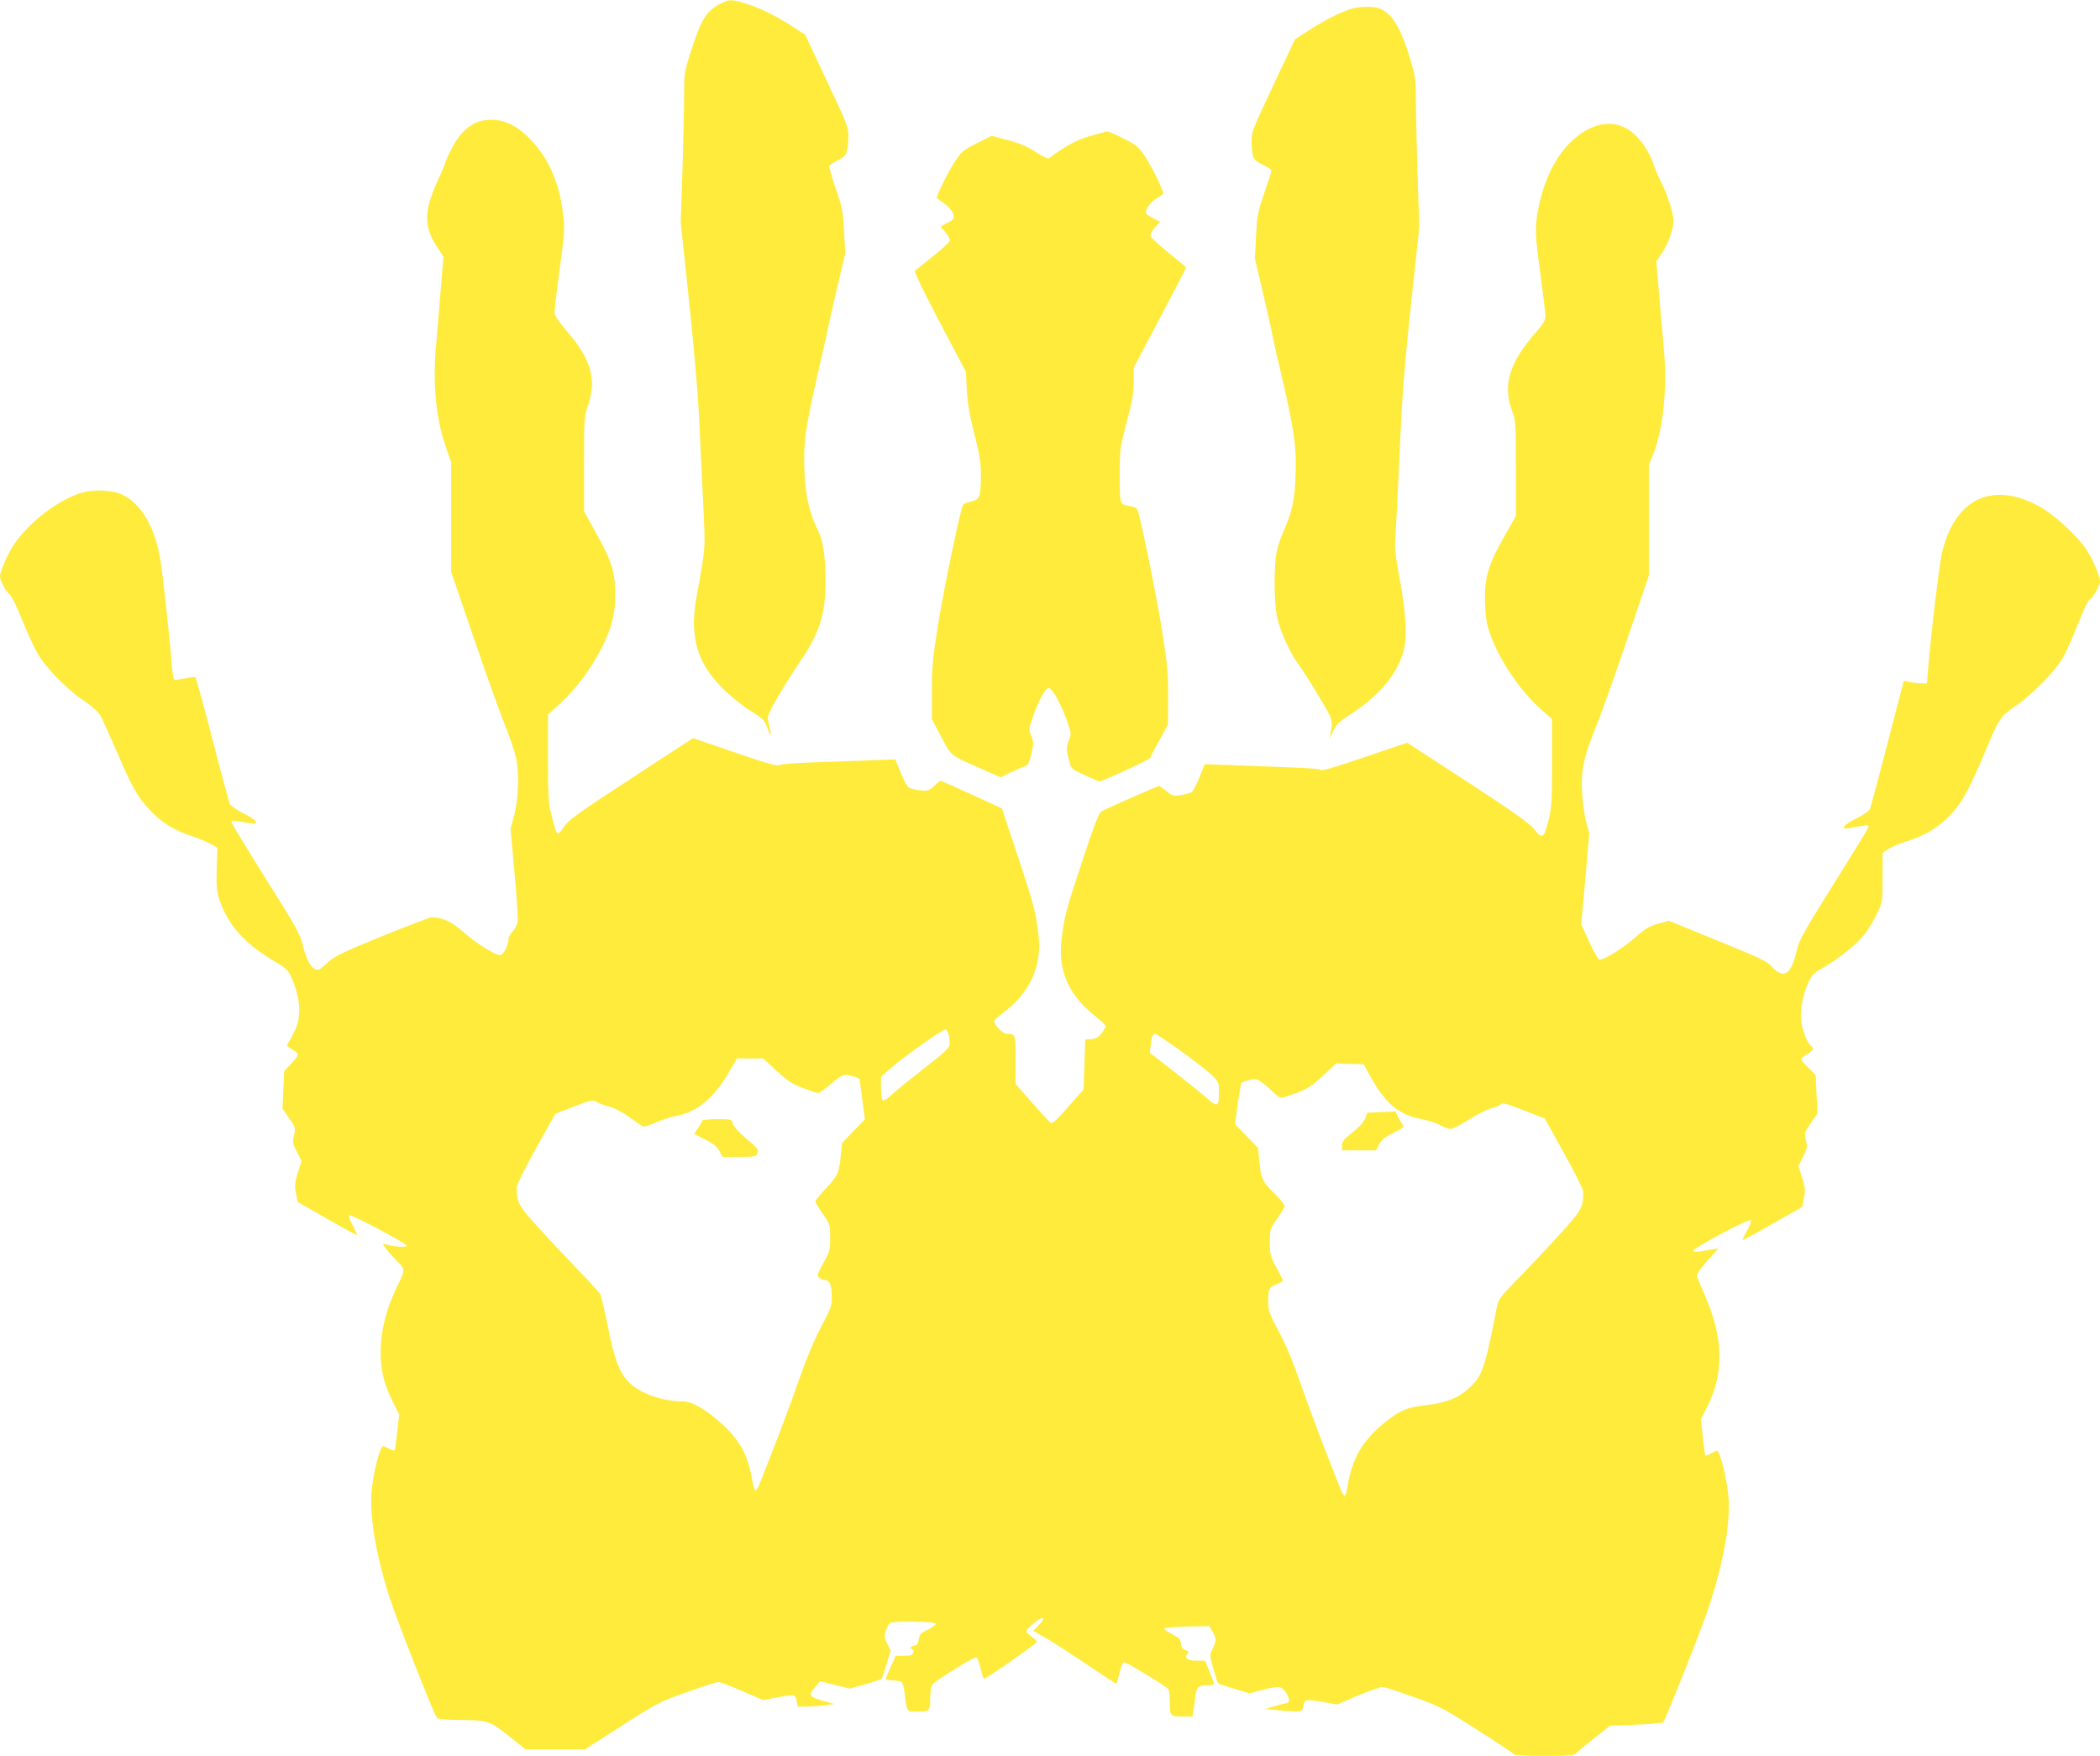
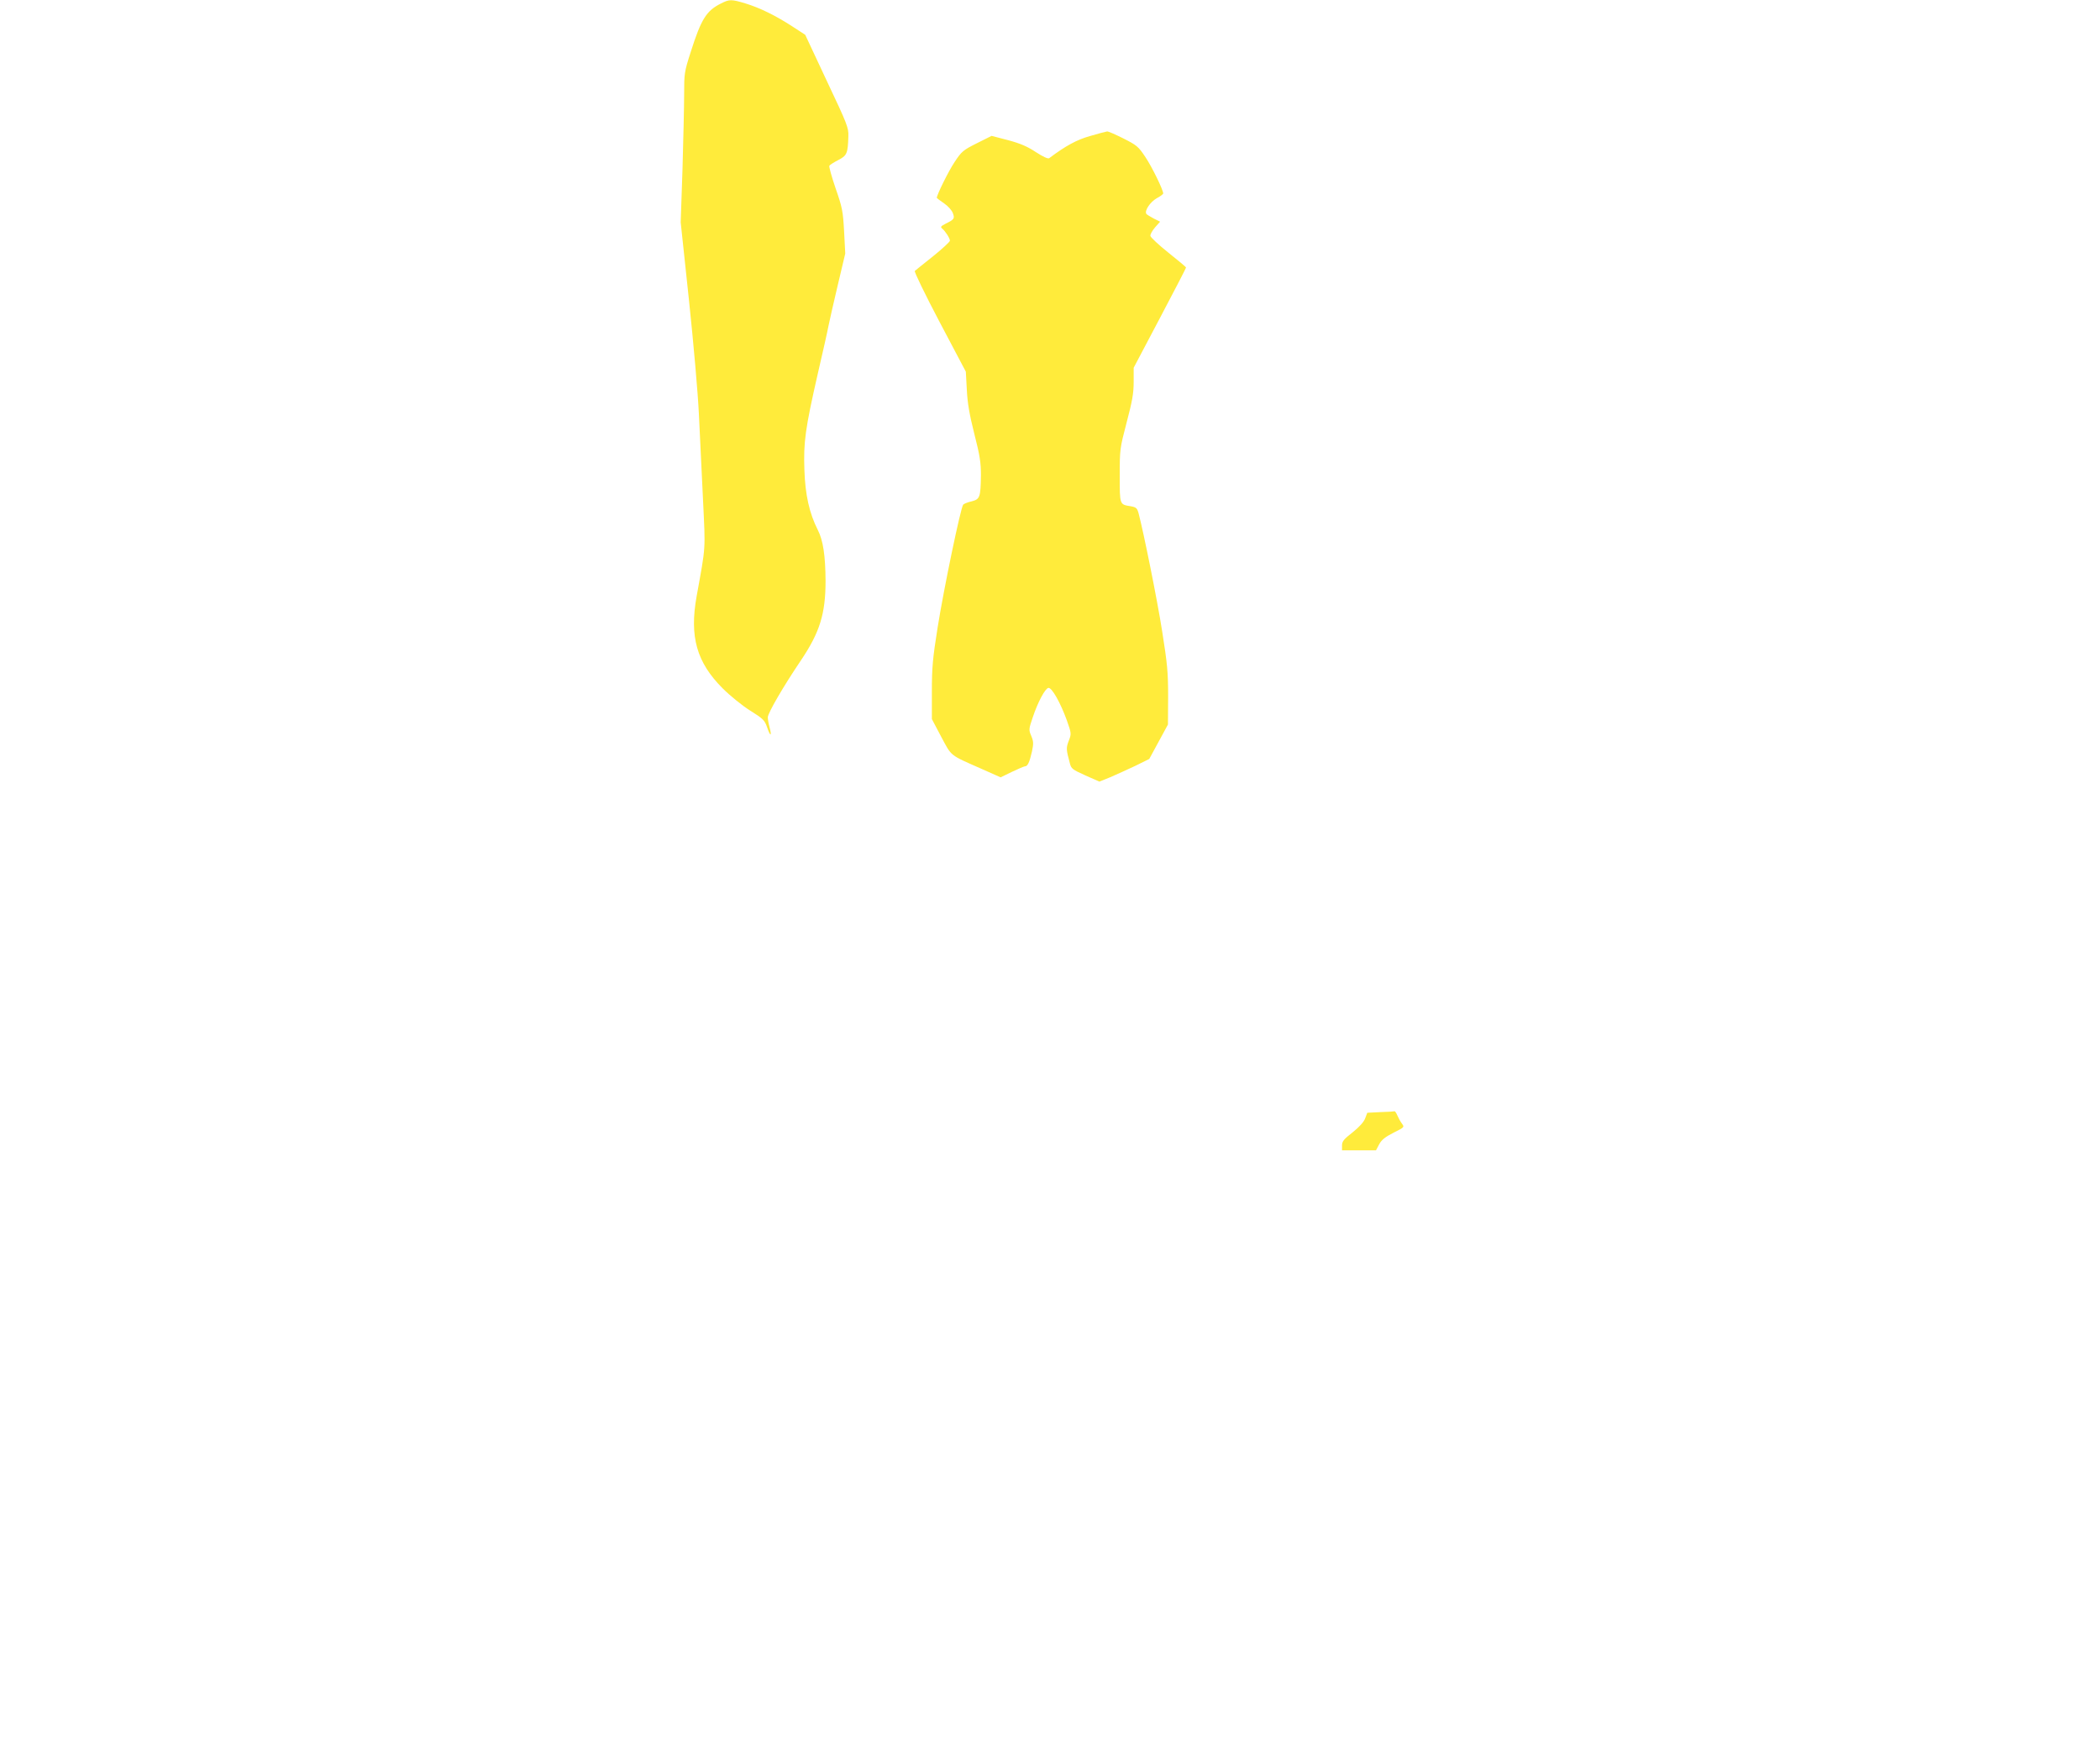
<svg xmlns="http://www.w3.org/2000/svg" version="1.0" width="1280pt" height="1070pt" viewBox="0 0 1280 1070" preserveAspectRatio="xMidYMid meet">
  <g transform="translate(0,1070) scale(0.1,-0.1)" fill="#ffeb3b" stroke="none">
    <path d="M4395 10679 c-89 -44 -121 -95 -184 -293 -40 -124 -41 -133 -41 -261 0 -73 -5 -278 -10 -456 l-11 -324 50 -470 c28 -264 55 -571 61 -700 6 -126 17 -361 25 -520 15 -316 18 -274 -39 -589 -44 -246 0 -402 159 -561 44 -44 119 -105 167 -135 80 -50 89 -59 104 -103 19 -56 30 -57 15 0 -6 21 -11 49 -11 62 0 25 95 189 202 347 115 171 150 284 150 485 -1 154 -15 246 -47 309 -52 102 -77 215 -82 366 -6 169 5 251 81 584 30 129 60 262 66 295 7 33 32 146 57 250 l45 190 -7 135 c-7 125 -11 145 -52 263 -24 70 -41 132 -38 137 4 6 28 21 55 35 52 27 58 39 61 145 2 51 -7 74 -131 336 l-132 282 -77 50 c-101 66 -201 115 -287 141 -86 26 -98 26 -149 0z" />
-     <path d="M8233 10645 c-67 -21 -161 -69 -254 -129 l-86 -56 -133 -282 c-125 -265 -133 -286 -131 -338 3 -106 7 -114 67 -143 30 -15 54 -31 54 -37 0 -5 -20 -67 -44 -137 -40 -117 -44 -139 -50 -263 l-7 -135 49 -210 c27 -115 53 -228 56 -250 4 -22 29 -136 57 -252 78 -336 92 -433 86 -603 -5 -159 -20 -228 -81 -366 -21 -48 -36 -104 -40 -144 -12 -116 -8 -282 8 -360 18 -86 80 -222 135 -295 20 -27 75 -112 120 -189 89 -148 88 -145 66 -246 -3 -14 4 -1 17 27 21 47 33 59 116 114 180 118 292 258 323 406 16 82 6 227 -31 423 -24 127 -30 181 -25 235 3 39 14 273 26 520 16 372 29 531 70 915 l50 465 -11 330 c-5 182 -10 387 -10 456 0 116 -3 135 -36 245 -57 187 -111 275 -187 303 -37 14 -122 12 -174 -4z" />
-     <path d="M2893 9949 c-23 -11 -58 -38 -77 -60 -35 -37 -86 -129 -101 -179 -4 -14 -27 -69 -52 -122 -79 -175 -80 -269 -1 -390 l41 -63 -18 -215 c-9 -118 -21 -253 -25 -300 -24 -243 -5 -461 55 -636 l35 -102 0 -334 0 -333 135 -395 c74 -217 160 -456 190 -531 31 -75 63 -170 71 -210 20 -93 14 -254 -14 -357 l-20 -72 24 -268 c14 -147 22 -282 19 -301 -4 -18 -17 -44 -31 -58 -13 -13 -24 -33 -24 -43 0 -38 -31 -100 -51 -100 -33 0 -142 68 -222 138 -76 67 -130 92 -197 92 -9 0 -145 -52 -301 -115 -247 -101 -289 -122 -331 -160 -26 -25 -51 -45 -57 -45 -41 0 -72 51 -97 156 -13 58 -44 114 -225 401 -115 183 -209 338 -209 345 0 7 13 8 38 4 20 -3 54 -9 75 -12 63 -11 45 18 -38 59 -46 23 -79 46 -85 60 -5 12 -53 189 -105 392 -53 204 -100 373 -103 377 -4 4 -33 1 -64 -6 -31 -7 -61 -10 -66 -7 -5 3 -13 51 -16 106 -8 114 -52 517 -67 615 -31 201 -117 352 -234 406 -56 27 -168 33 -240 13 -143 -39 -324 -176 -422 -320 -34 -50 -83 -162 -83 -191 0 -27 36 -94 59 -110 11 -8 44 -75 74 -151 31 -75 72 -167 93 -204 49 -87 176 -219 281 -290 49 -33 92 -71 104 -92 11 -19 54 -114 96 -210 96 -225 131 -287 205 -366 72 -77 145 -123 253 -159 44 -14 98 -37 120 -49 l40 -23 -4 -130 c-3 -117 -1 -136 21 -200 50 -142 153 -256 321 -356 82 -48 92 -58 113 -104 56 -126 63 -238 21 -325 -15 -30 -32 -62 -39 -73 -11 -15 -10 -20 6 -30 65 -40 65 -39 15 -93 l-46 -49 -6 -114 -5 -115 40 -59 c40 -57 41 -60 30 -104 -9 -42 -8 -51 18 -102 l28 -55 -22 -70 c-19 -61 -21 -77 -12 -125 l11 -55 179 -102 c99 -57 181 -101 183 -100 1 2 -11 29 -27 60 -18 31 -27 58 -21 61 12 8 344 -168 350 -185 4 -12 -65 -8 -129 8 -23 6 -21 3 17 -43 22 -27 53 -60 67 -73 33 -31 33 -48 -4 -121 -73 -145 -110 -287 -110 -422 0 -108 21 -194 72 -295 l41 -82 -12 -107 c-6 -59 -13 -110 -16 -112 -3 -3 -17 1 -32 9 -16 7 -31 15 -35 17 -19 9 -62 -153 -73 -278 -14 -153 31 -406 115 -661 49 -147 264 -694 283 -716 6 -9 44 -13 121 -14 191 -1 199 -4 316 -97 l103 -82 181 0 182 0 225 144 c219 140 230 146 398 205 95 34 180 61 190 61 9 0 75 -25 145 -55 l128 -55 80 15 c113 21 116 21 124 -20 l6 -35 62 1 c33 0 84 4 111 8 l50 7 -45 13 c-112 31 -117 36 -71 91 l29 35 91 -23 92 -22 92 26 c51 14 95 29 99 33 5 4 19 45 32 91 l25 83 -21 40 c-17 35 -19 46 -9 78 6 20 17 42 25 48 17 15 281 11 281 -4 0 -5 -22 -22 -50 -36 -43 -21 -51 -30 -55 -60 -4 -26 -10 -35 -27 -37 -24 -4 -31 -18 -11 -24 6 -2 9 -12 5 -21 -5 -13 -19 -17 -57 -17 l-51 0 -29 -66 c-17 -36 -30 -70 -30 -75 0 -5 20 -9 44 -9 24 0 48 -6 54 -13 5 -6 13 -37 16 -67 15 -117 10 -110 81 -110 73 0 75 3 75 89 0 33 6 65 14 77 15 21 246 164 265 164 9 0 17 -22 37 -102 3 -16 9 -28 12 -28 14 0 322 215 322 225 0 5 -13 19 -30 30 -16 11 -32 25 -34 32 -3 7 18 31 47 53 58 47 77 37 27 -15 l-32 -33 74 -42 c40 -23 153 -96 250 -161 97 -66 178 -119 181 -119 3 0 8 12 11 28 20 82 28 102 39 102 16 0 259 -148 269 -164 4 -6 8 -39 8 -73 0 -91 2 -93 76 -93 l63 0 5 32 c3 18 8 56 11 83 9 65 18 75 71 75 24 0 44 3 44 8 0 4 -12 37 -27 74 l-28 68 -53 0 c-56 0 -76 17 -53 44 9 11 6 15 -13 20 -19 5 -25 14 -28 39 -3 27 -10 36 -53 58 -27 14 -49 30 -48 35 2 5 64 10 138 12 l135 3 20 -33 c25 -41 25 -59 1 -106 -19 -38 -19 -38 5 -122 13 -46 26 -86 29 -88 2 -3 47 -17 98 -33 l95 -28 73 20 c105 27 120 25 148 -16 24 -35 23 -65 -2 -65 -7 0 -38 -8 -68 -17 l-54 -17 65 -7 c36 -4 86 -7 111 -8 46 -1 47 0 53 34 8 41 16 42 133 21 l73 -13 126 54 c70 29 137 53 149 53 12 0 98 -27 191 -61 162 -58 179 -67 389 -201 121 -77 222 -144 223 -149 2 -5 85 -9 184 -9 141 0 183 3 192 14 6 7 56 49 111 92 l99 78 158 6 c86 3 161 10 166 15 11 12 182 438 245 610 111 301 169 595 152 769 -11 116 -52 276 -71 276 -3 0 -19 -8 -35 -17 -15 -9 -31 -15 -34 -12 -3 3 -10 54 -16 114 l-11 108 41 81 c101 202 95 418 -19 676 -23 52 -44 103 -47 112 -3 12 17 43 63 94 l69 77 -35 -6 c-105 -19 -123 -20 -118 -7 6 18 335 193 348 185 7 -4 0 -27 -20 -62 -17 -30 -30 -57 -28 -59 2 -2 85 43 183 99 l180 102 11 55 c9 48 7 64 -12 125 l-22 70 28 55 c26 51 27 60 18 101 -10 45 -9 48 29 105 l41 59 -6 117 -5 117 -43 42 c-24 24 -44 48 -44 55 0 6 16 19 35 30 35 18 44 37 25 49 -20 12 -51 87 -60 143 -11 66 6 165 43 246 21 46 33 58 91 90 93 52 208 146 255 208 22 29 55 85 73 123 33 69 33 71 33 219 l0 149 35 23 c19 13 67 33 105 45 103 32 176 72 244 134 92 85 141 172 261 462 63 150 81 175 162 229 95 62 243 212 291 294 20 36 63 129 93 208 31 79 63 146 71 149 18 7 63 85 63 109 0 33 -45 139 -85 198 -48 73 -186 202 -266 249 -289 170 -525 70 -609 -258 -18 -70 -67 -476 -87 -715 l-8 -95 -35 1 c-19 0 -51 4 -70 8 l-36 7 -98 -377 c-54 -208 -102 -388 -107 -401 -5 -15 -35 -36 -84 -60 -79 -39 -102 -71 -42 -59 17 4 52 10 76 13 41 6 44 5 37 -13 -4 -10 -100 -167 -213 -347 -178 -284 -207 -337 -220 -395 -35 -152 -80 -182 -153 -103 -31 34 -73 54 -332 159 l-296 121 -65 -18 c-54 -15 -78 -29 -139 -83 -77 -69 -200 -143 -221 -135 -7 3 -35 52 -61 109 l-48 104 25 278 24 278 -19 71 c-11 40 -22 122 -25 182 -7 134 10 213 88 404 28 69 112 303 185 519 l134 394 0 337 0 338 26 63 c62 154 88 407 65 650 -5 63 -18 208 -28 321 l-17 206 36 54 c38 58 68 143 68 195 0 44 -36 156 -75 234 -18 36 -38 83 -45 105 -18 57 -57 124 -99 168 -95 101 -215 109 -342 25 -131 -88 -227 -260 -265 -473 -19 -110 -18 -139 16 -390 16 -121 30 -234 30 -252 0 -24 -13 -46 -56 -95 -167 -191 -207 -325 -145 -489 19 -50 21 -76 21 -343 l0 -289 -76 -135 c-98 -174 -118 -249 -112 -406 4 -91 11 -125 35 -192 58 -155 182 -337 303 -444 l70 -62 0 -267 c0 -244 -2 -273 -23 -356 -27 -105 -38 -111 -88 -46 -26 34 -120 100 -403 285 l-369 240 -260 -88 c-160 -55 -261 -85 -265 -79 -7 10 -73 13 -533 30 l-176 6 -33 -82 c-18 -45 -40 -86 -49 -90 -9 -5 -38 -12 -64 -16 -44 -7 -51 -5 -87 24 -21 17 -42 31 -45 31 -11 0 -328 -140 -352 -155 -16 -11 -44 -83 -116 -302 -100 -299 -111 -344 -127 -480 -21 -190 42 -334 205 -465 36 -28 65 -56 65 -61 0 -6 -11 -25 -25 -43 -19 -25 -34 -34 -63 -36 l-37 -3 -5 -152 -5 -152 -93 -105 c-65 -75 -97 -104 -107 -99 -7 5 -59 60 -114 123 l-101 115 0 146 c0 158 0 159 -55 159 -23 0 -75 54 -75 78 0 5 22 27 49 46 168 124 243 286 221 479 -16 136 -27 181 -127 481 l-96 289 -111 52 c-61 28 -146 66 -188 85 l-77 33 -37 -33 c-35 -30 -41 -32 -87 -26 -28 4 -58 11 -67 16 -10 5 -32 46 -50 91 l-33 82 -166 -7 c-91 -3 -245 -9 -341 -12 -96 -3 -185 -10 -197 -16 -17 -8 -68 6 -275 77 l-254 87 -374 -244 c-313 -204 -379 -251 -408 -290 -50 -70 -45 -74 -86 88 -13 48 -16 120 -16 326 l0 263 74 68 c96 87 192 216 255 342 60 121 81 203 81 319 0 137 -20 204 -111 367 l-79 143 0 288 c0 284 0 289 26 365 52 153 15 277 -131 445 -54 63 -75 95 -75 115 0 15 14 135 32 267 30 223 31 245 20 335 -23 185 -85 328 -189 441 -83 89 -160 130 -247 130 -42 0 -74 -7 -103 -21z m2888 -5550 c4 -13 7 -38 8 -55 1 -28 -12 -41 -156 -154 -87 -68 -177 -141 -200 -163 -22 -22 -46 -36 -52 -33 -6 4 -11 37 -11 76 l0 68 53 47 c71 65 327 247 341 242 6 -2 13 -14 17 -28z m1412 -100 c78 -56 163 -122 190 -147 46 -45 47 -48 47 -107 0 -91 -8 -95 -76 -35 -32 28 -123 101 -202 163 l-144 112 6 48 c6 52 12 67 27 67 6 0 74 -45 152 -101z m-2460 -124 c67 -62 96 -81 160 -105 43 -17 86 -30 94 -30 8 0 43 25 78 55 40 35 71 55 87 55 28 0 88 -19 88 -28 0 -3 7 -59 16 -124 l16 -119 -70 -72 -69 -72 -8 -74 c-11 -110 -18 -126 -90 -202 -36 -38 -65 -74 -65 -80 0 -6 20 -40 45 -76 44 -63 45 -65 45 -145 0 -76 -2 -85 -42 -156 -39 -71 -40 -76 -23 -89 11 -7 24 -13 31 -13 30 0 44 -31 44 -97 0 -62 -4 -74 -66 -190 -42 -80 -89 -193 -134 -321 -57 -165 -116 -320 -238 -630 -10 -24 -22 -45 -27 -45 -5 -1 -15 30 -21 68 -24 143 -71 232 -176 331 -94 88 -188 144 -243 144 -126 0 -262 48 -330 115 -60 61 -90 140 -129 338 -20 97 -41 187 -47 200 -7 12 -67 78 -134 147 -67 69 -176 185 -242 258 -126 138 -134 154 -133 251 1 14 54 120 118 235 l117 209 114 44 c104 40 115 42 136 29 12 -8 47 -21 76 -29 33 -8 83 -34 124 -64 39 -27 76 -53 83 -57 7 -4 39 5 75 22 35 16 93 35 130 42 125 23 230 110 318 263 l51 87 80 0 80 0 81 -75z m3606 -10 c102 -189 181 -257 331 -286 36 -7 85 -23 109 -36 24 -13 53 -23 63 -23 11 0 62 26 114 59 51 32 110 62 131 66 21 4 46 14 55 22 16 15 29 12 145 -33 l128 -49 117 -210 c65 -117 118 -222 118 -236 0 -99 -5 -109 -152 -271 -77 -84 -191 -205 -253 -268 -108 -111 -112 -117 -123 -175 -72 -368 -87 -412 -173 -489 -63 -57 -137 -85 -264 -100 -113 -13 -150 -29 -246 -106 -136 -109 -199 -220 -227 -395 -4 -27 -12 -50 -16 -50 -5 0 -17 20 -27 45 -10 25 -54 137 -98 250 -44 113 -109 290 -145 393 -42 122 -88 232 -131 312 -60 114 -65 127 -65 186 0 76 4 83 53 104 20 8 37 18 37 22 0 3 -18 39 -40 79 -37 68 -40 78 -40 154 0 80 1 82 45 144 25 35 45 70 45 78 0 7 -29 43 -65 78 -71 70 -79 88 -90 205 l-7 69 -70 73 -70 72 16 123 c10 68 20 126 24 130 4 3 25 11 47 17 35 10 43 8 75 -14 20 -14 51 -41 70 -60 19 -19 41 -35 50 -35 8 0 51 14 94 30 65 25 94 44 160 105 l81 75 84 -3 83 -2 27 -50z" />
-     <path d="M4280 3871 c0 -4 -11 -25 -25 -45 l-24 -36 67 -34 c50 -25 73 -43 87 -70 l20 -36 101 0 c84 0 103 3 108 16 10 26 7 33 -21 57 -76 63 -122 110 -127 132 -6 24 -9 25 -96 25 -50 0 -90 -4 -90 -9z" />
    <path d="M8414 3923 l-80 -4 -13 -34 c-8 -22 -35 -52 -76 -85 -54 -42 -65 -55 -65 -80 l0 -30 103 0 104 0 19 36 c14 27 36 45 87 71 68 34 68 34 52 56 -9 12 -21 34 -28 50 -6 15 -14 26 -17 25 -3 -1 -41 -4 -86 -5z" />
    <path d="M6644 9871 c-82 -23 -149 -60 -249 -135 -7 -5 -36 8 -81 37 -51 34 -95 53 -170 73 l-100 26 -90 -45 c-84 -42 -93 -50 -136 -115 -36 -54 -108 -199 -108 -218 0 -1 20 -17 44 -33 25 -17 48 -43 54 -60 12 -33 9 -38 -46 -65 -28 -15 -31 -19 -19 -29 20 -17 47 -59 47 -74 0 -6 -46 -49 -102 -94 -57 -45 -107 -86 -112 -90 -5 -4 63 -144 151 -311 l160 -303 6 -110 c4 -82 16 -151 46 -270 34 -132 40 -176 40 -250 -2 -135 -6 -147 -56 -160 -23 -5 -46 -14 -52 -20 -15 -16 -118 -510 -156 -749 -30 -188 -35 -244 -35 -389 l0 -169 57 -108 c65 -121 48 -108 245 -195 l117 -52 68 33 c37 18 73 33 80 34 17 0 28 25 43 90 10 48 10 61 -4 95 -16 37 -16 41 9 114 31 93 75 175 95 179 21 4 74 -91 112 -196 29 -82 29 -84 12 -127 -16 -43 -16 -51 7 -136 8 -33 16 -39 94 -74 l86 -38 67 27 c37 16 105 47 152 69 l85 42 57 105 57 105 1 171 c0 148 -5 199 -36 395 -30 192 -113 603 -144 721 -9 32 -15 37 -48 43 -68 11 -67 7 -67 187 0 160 1 166 42 323 34 129 43 177 43 247 l0 87 160 303 c88 167 160 305 159 308 0 3 -48 43 -107 90 -59 47 -108 93 -110 102 -2 9 11 32 28 52 l31 35 -40 20 c-22 12 -42 24 -44 28 -12 19 24 72 62 94 23 12 41 26 41 30 0 22 -68 161 -108 221 -43 65 -53 73 -134 114 -48 24 -93 44 -100 43 -7 -1 -54 -13 -104 -28z" />
  </g>
</svg>